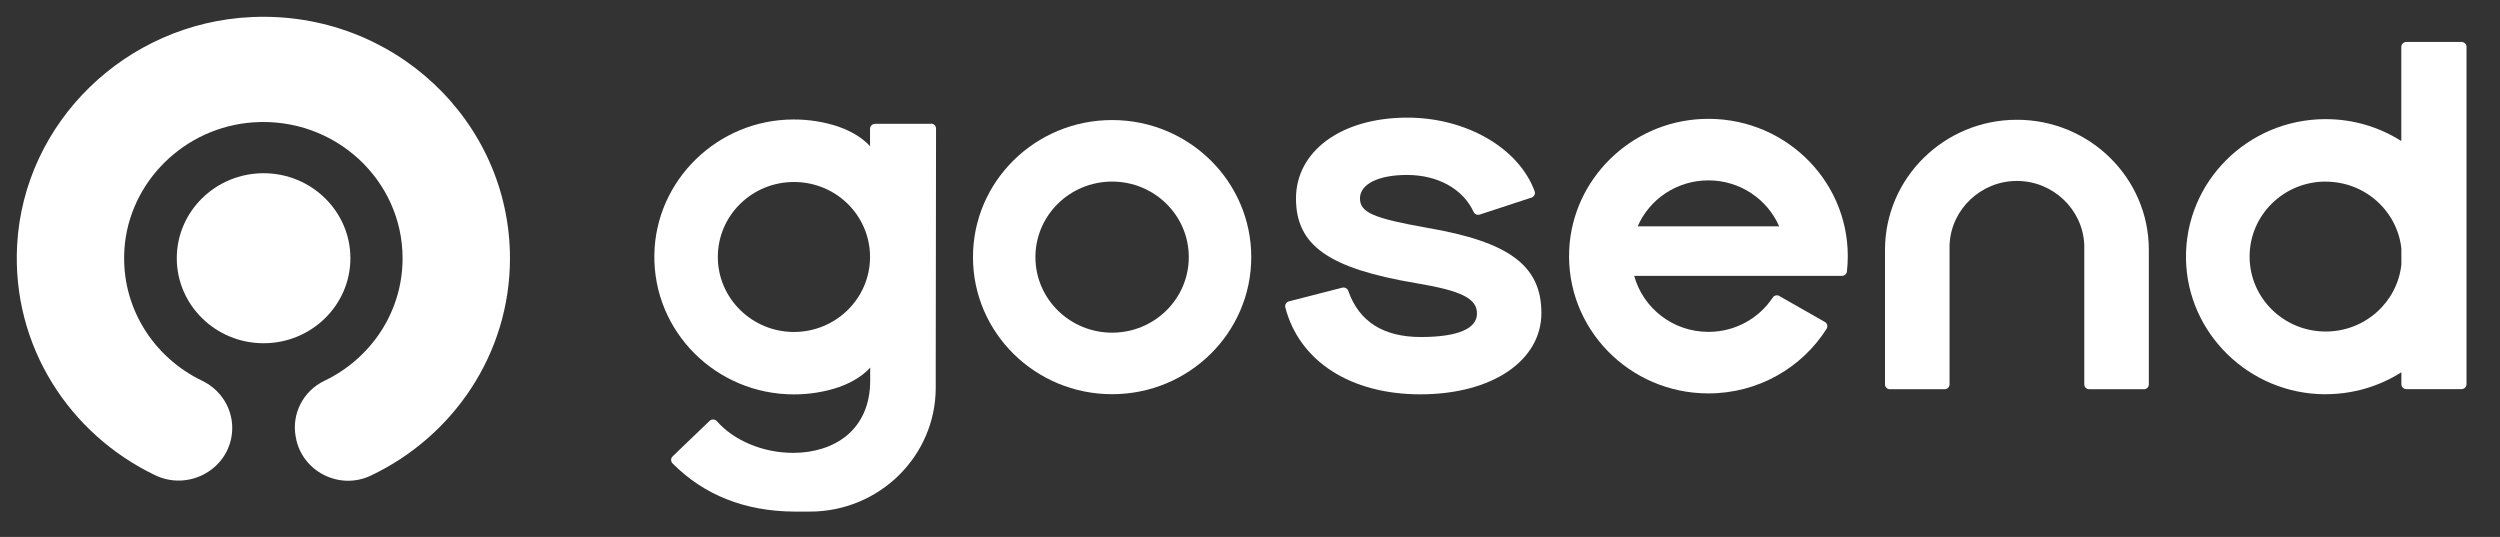
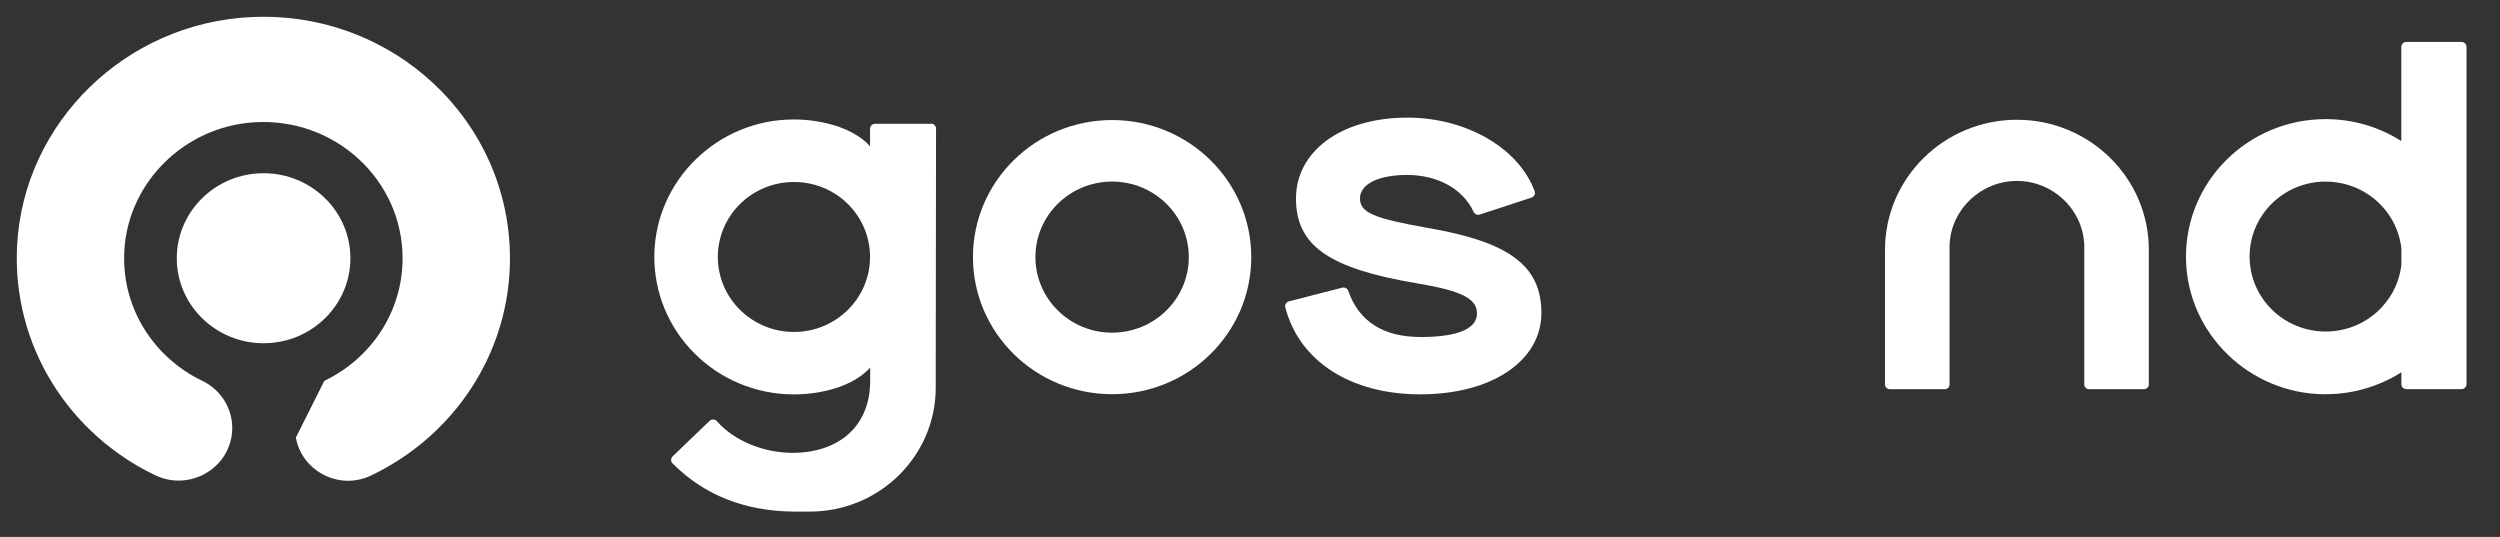
<svg xmlns="http://www.w3.org/2000/svg" width="149" height="32" viewBox="0 0 149 32" fill="none">
  <rect x="0" y="0" width="149" height="32" fill="#333333" stroke="none" />
-   <path fill-rule="evenodd" clip-rule="evenodd" d="M15.002 1.017C7.516 1.353 1.421 7.274 1.021 14.604C0.695 20.619 4.141 25.881 9.254 28.326C11.161 29.237 13.429 28.093 13.794 26.046C14.041 24.668 13.325 23.303 12.043 22.69C9.137 21.295 7.186 18.279 7.416 14.846C7.686 10.831 11.005 7.568 15.106 7.291C19.954 6.964 23.994 10.72 23.994 15.395C23.994 18.607 22.092 21.38 19.329 22.699C18.069 23.303 17.378 24.66 17.621 26.012L17.634 26.08C17.995 28.093 20.224 29.237 22.096 28.348C27.005 26.021 30.394 21.095 30.394 15.395C30.394 7.219 23.434 0.634 15.002 1.017Z" fill="white" />
+   <path fill-rule="evenodd" clip-rule="evenodd" d="M15.002 1.017C7.516 1.353 1.421 7.274 1.021 14.604C0.695 20.619 4.141 25.881 9.254 28.326C11.161 29.237 13.429 28.093 13.794 26.046C14.041 24.668 13.325 23.303 12.043 22.69C9.137 21.295 7.186 18.279 7.416 14.846C7.686 10.831 11.005 7.568 15.106 7.291C19.954 6.964 23.994 10.72 23.994 15.395C23.994 18.607 22.092 21.38 19.329 22.699L17.634 26.08C17.995 28.093 20.224 29.237 22.096 28.348C27.005 26.021 30.394 21.095 30.394 15.395C30.394 7.219 23.434 0.634 15.002 1.017Z" fill="white" />
  <path fill-rule="evenodd" clip-rule="evenodd" d="M15.71 20.457C12.855 20.457 10.536 18.185 10.536 15.39C10.536 12.596 12.855 10.324 15.71 10.324C18.564 10.324 20.884 12.596 20.884 15.39C20.884 18.185 18.564 20.457 15.71 20.457Z" fill="white" />
  <g clip-path="url(#clip0_91_396)">
    <path fill-rule="evenodd" clip-rule="evenodd" d="M66.282 7.155C61.702 7.155 57.989 10.813 57.989 15.324C57.989 19.835 61.702 23.494 66.282 23.494C70.861 23.494 74.575 19.835 74.575 15.324C74.575 10.813 70.861 7.155 66.282 7.155ZM66.282 19.827C63.757 19.827 61.711 17.811 61.711 15.324C61.711 12.838 63.757 10.822 66.282 10.822C68.806 10.822 70.852 12.838 70.852 15.324C70.852 17.811 68.806 19.827 66.282 19.827Z" fill="white" />
    <path fill-rule="evenodd" clip-rule="evenodd" d="M55.477 7.38H52.156C51.988 7.38 51.854 7.512 51.854 7.677V8.076V8.717C51.264 8.042 50.325 7.669 49.955 7.542C49.119 7.266 48.223 7.117 47.292 7.121C42.778 7.126 39.064 10.741 38.999 15.193C38.935 19.776 42.683 23.506 47.322 23.506C48.249 23.506 49.14 23.358 49.972 23.082C50.351 22.951 51.277 22.577 51.863 21.907V22.543V22.696C51.863 24.084 51.372 25.217 50.45 25.972C49.649 26.63 48.52 26.991 47.279 26.991C45.474 26.991 43.742 26.261 42.726 25.102C42.614 24.975 42.411 24.966 42.291 25.085L40.089 27.198C39.969 27.313 39.969 27.504 40.085 27.619C41.959 29.507 44.393 30.47 47.331 30.491H48.266C52.41 30.491 55.77 27.181 55.77 23.099V21.656C55.77 21.656 55.77 21.635 55.77 21.622L55.788 7.665C55.788 7.499 55.654 7.368 55.486 7.368L55.477 7.38ZM51.854 15.363C51.828 17.807 49.808 19.785 47.318 19.785C44.828 19.785 42.782 17.786 42.782 15.316C42.782 12.846 44.811 10.847 47.318 10.847C49.825 10.847 51.828 12.825 51.854 15.269V15.363Z" fill="white" />
-     <path fill-rule="evenodd" clip-rule="evenodd" d="M106.057 17.642C105.919 17.561 105.742 17.603 105.656 17.735C104.838 18.966 103.429 19.78 101.822 19.78C99.703 19.78 97.924 18.363 97.398 16.441H109.779C109.93 16.441 110.059 16.33 110.076 16.182C110.111 15.88 110.128 15.575 110.128 15.265C110.128 10.618 106.195 6.875 101.43 7.092C97.174 7.283 93.723 10.686 93.525 14.879C93.305 19.573 97.105 23.447 101.822 23.447C104.79 23.447 107.397 21.911 108.861 19.602C108.952 19.458 108.909 19.271 108.758 19.186L106.053 17.646L106.057 17.642ZM101.822 10.75C103.713 10.75 105.337 11.879 106.04 13.491H97.605C98.303 11.879 99.931 10.75 101.822 10.75Z" fill="white" />
    <path fill-rule="evenodd" clip-rule="evenodd" d="M120.208 7.138C124.547 7.138 128.07 10.614 128.07 14.883V14.934V22.912C128.07 23.069 127.941 23.197 127.782 23.197H124.512C124.353 23.197 124.223 23.069 124.223 22.912V14.54H124.219C124.111 12.456 122.341 10.784 120.208 10.784C118.076 10.784 116.305 12.456 116.198 14.54H116.193V22.912C116.193 23.069 116.064 23.197 115.905 23.197H112.635C112.476 23.197 112.346 23.069 112.346 22.912V14.896C112.346 10.61 115.875 7.138 120.208 7.138Z" fill="white" />
    <path fill-rule="evenodd" clip-rule="evenodd" d="M138.569 23.494C140.249 23.502 141.813 23.018 143.122 22.187V22.895C143.122 23.061 143.256 23.192 143.424 23.192H146.702C146.87 23.192 147.004 23.061 147.004 22.895V2.797C147.004 2.632 146.87 2.5 146.702 2.5H143.42C143.252 2.5 143.118 2.632 143.118 2.797V3.833V8.407C141.817 7.58 140.271 7.1 138.608 7.1C133.972 7.1 130.22 10.835 130.285 15.418C130.349 19.861 134.05 23.477 138.565 23.498L138.569 23.494ZM138.612 10.826C140.951 10.826 142.877 12.57 143.122 14.811V15.774C142.877 18.015 140.951 19.759 138.612 19.759C136.105 19.759 134.076 17.76 134.076 15.29C134.076 12.821 136.105 10.822 138.612 10.822V10.826Z" fill="white" />
    <path d="M84.651 23.502C80.485 23.502 77.435 21.524 76.603 18.316C76.565 18.159 76.664 18.002 76.823 17.96L79.998 17.145C80.153 17.107 80.308 17.192 80.36 17.344C80.998 19.165 82.449 20.086 84.681 20.086C86.912 20.086 88.028 19.577 88.028 18.69C88.028 17.803 87.149 17.336 84.409 16.878C79.184 15.999 77.241 14.628 77.241 11.828C77.241 9.027 79.912 7.011 83.884 7.011C87.408 7.011 90.531 8.84 91.466 11.403C91.522 11.556 91.431 11.726 91.276 11.777L88.196 12.787C88.054 12.833 87.895 12.77 87.83 12.634C87.197 11.263 85.702 10.427 83.854 10.427C82.152 10.427 81.054 10.975 81.054 11.823C81.054 12.672 81.876 13.012 85.051 13.576C89.954 14.412 91.867 15.838 91.867 18.656C91.867 21.474 88.967 23.502 84.646 23.502H84.651Z" fill="white" />
  </g>
  <defs>
    <clipPath id="clip0_91_396">
      <rect width="108" height="28" fill="white" transform="translate(38.999 2.5)" />
    </clipPath>
  </defs>
</svg>